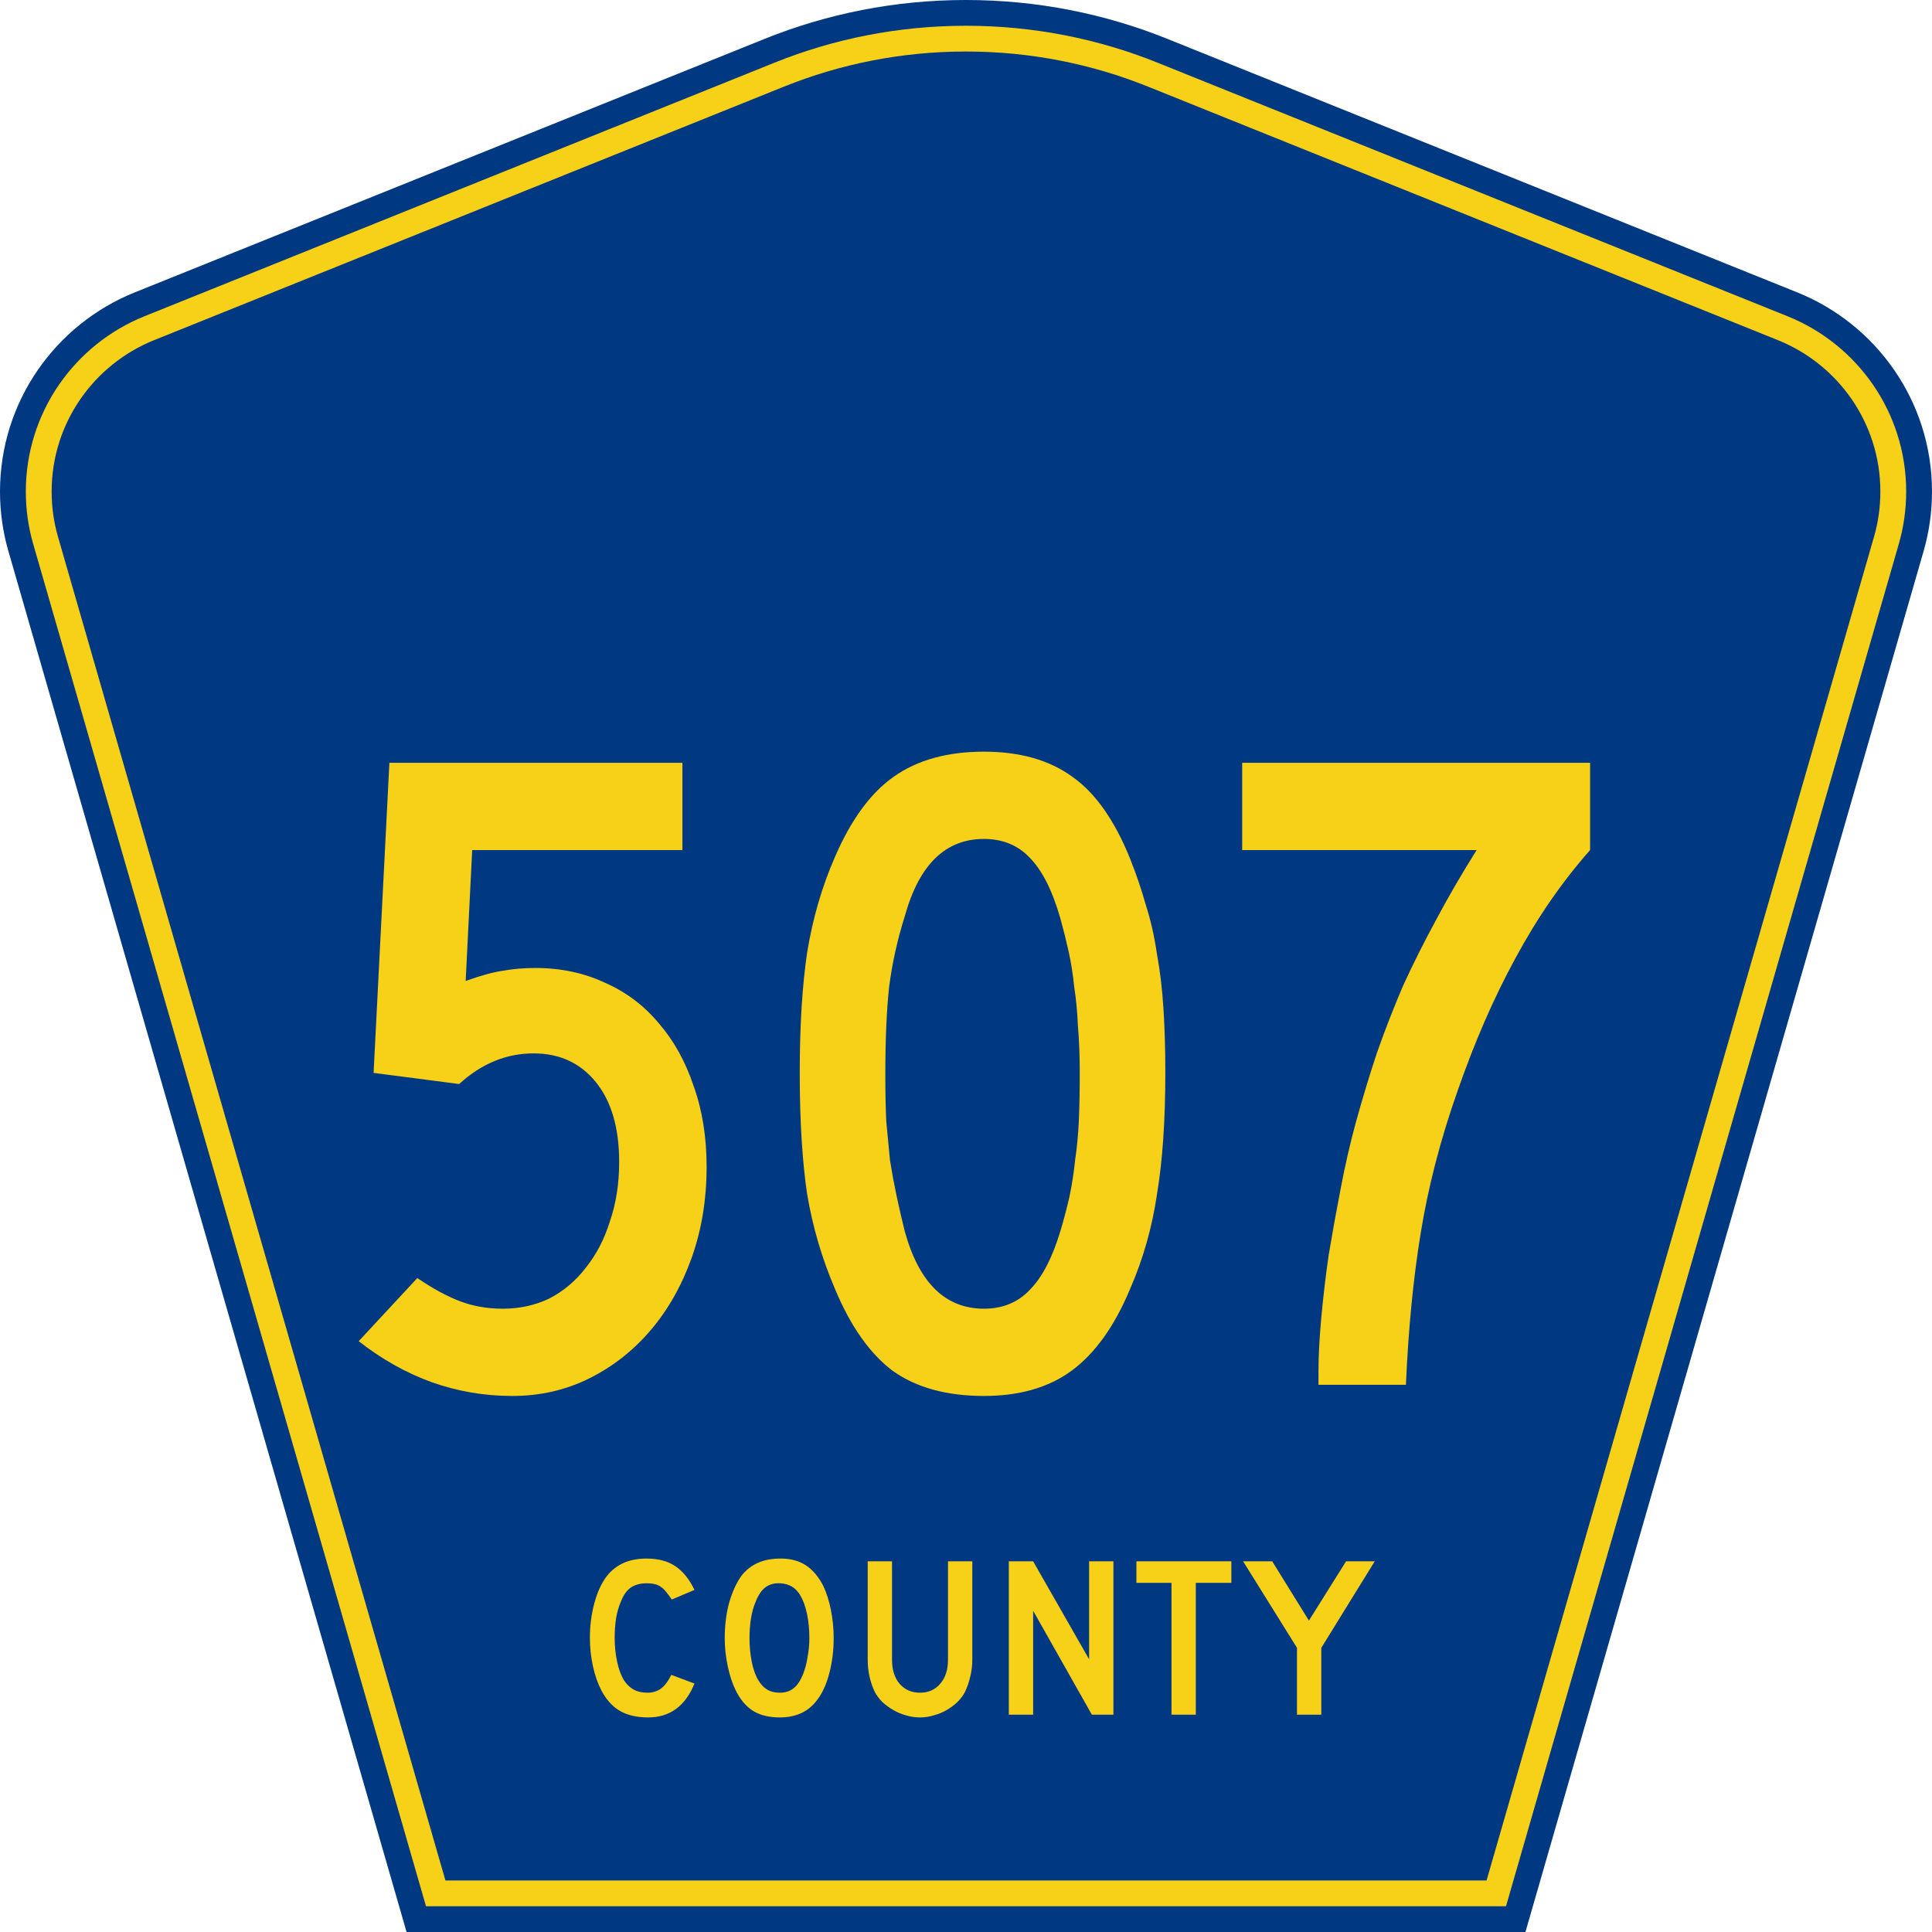
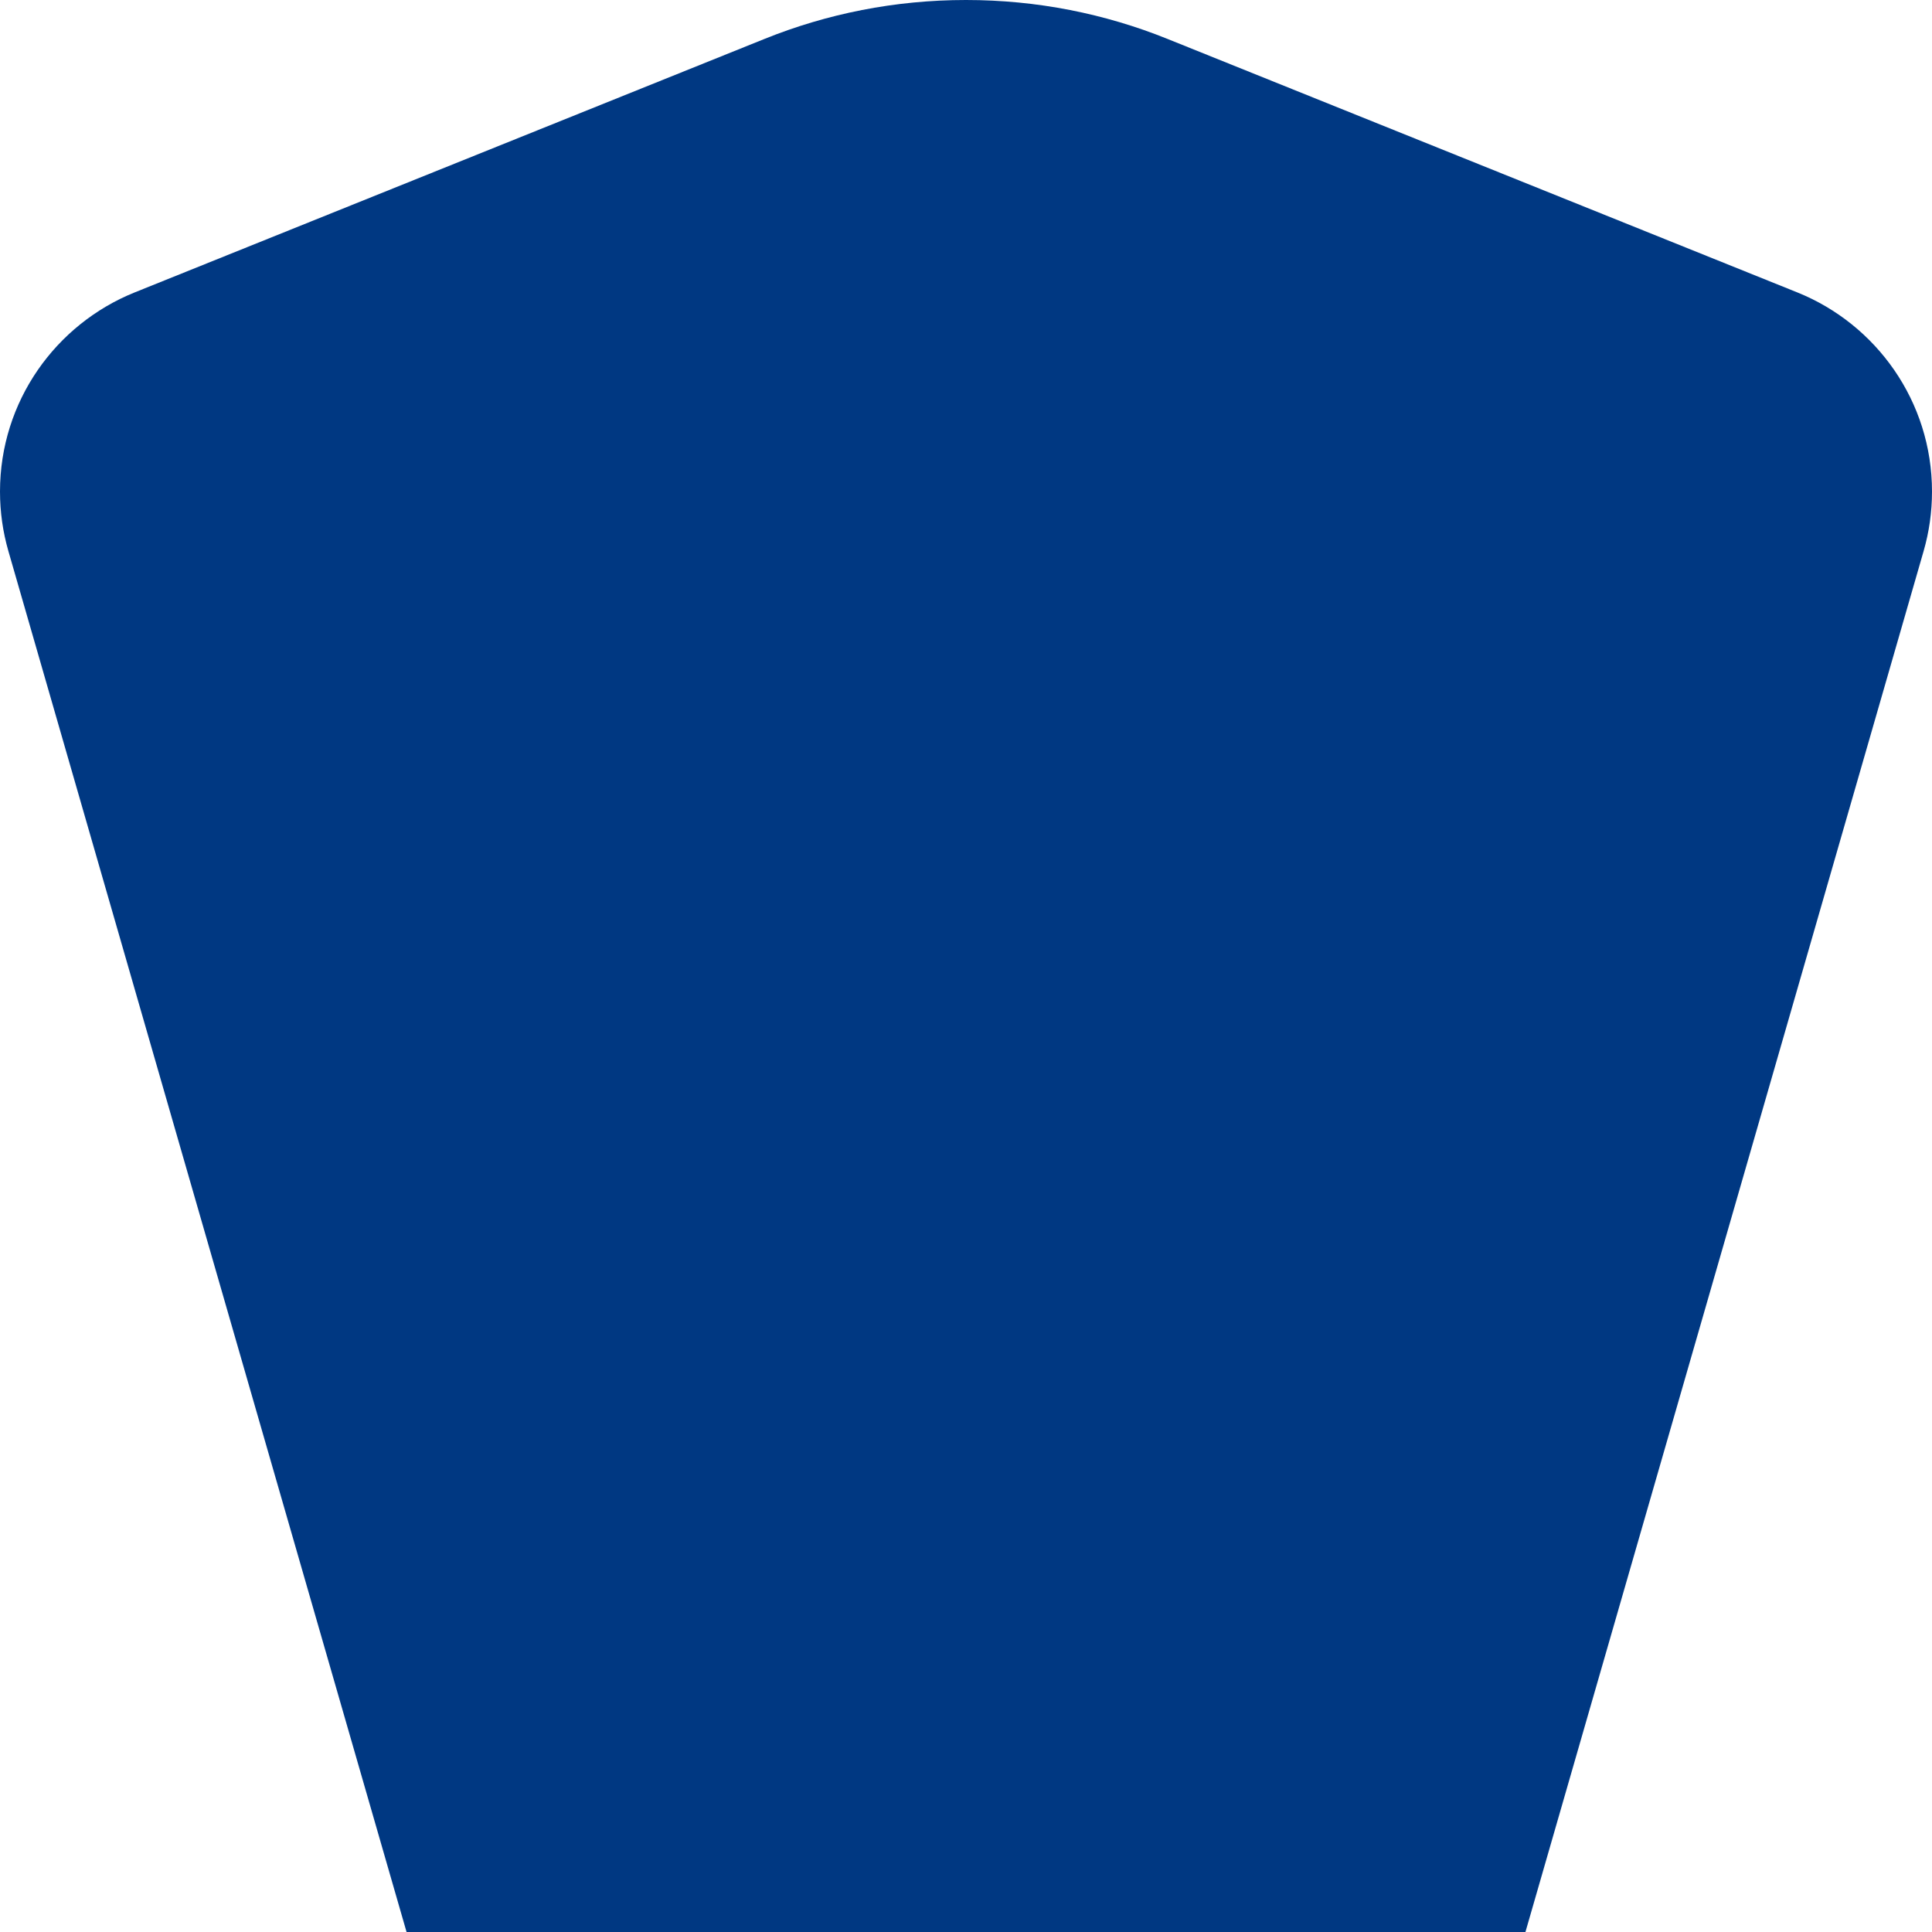
<svg xmlns="http://www.w3.org/2000/svg" xmlns:ns1="http://inkscape.sourceforge.net/DTD/sodipodi-0.dtd" xmlns:ns2="http://www.inkscape.org/namespaces/inkscape" version="1.0" id="Layer_1" width="450" height="450" viewBox="0 0 448.949 450" overflow="visible" enable-background="new 0 0 448.949 450" xml:space="preserve" ns1:version="0.32" ns2:version="0.43" ns1:docname="County 507.svg" ns1:docbase="C:\Documents and Settings\Alexander Bito\Desktop\County Shields\County Shields 2">
  <defs id="defs52" />
  <ns1:namedview ns2:window-height="778" ns2:window-width="1280" ns2:pageshadow="2" ns2:pageopacity="0.0" borderopacity="1.0" bordercolor="#666666" pagecolor="#ffffff" id="base" ns2:zoom="1.78" ns2:cx="224.47485" ns2:cy="225" ns2:window-x="-4" ns2:window-y="-4" ns2:current-layer="Layer_1" />
  <g id="g3">
    <path clip-rule="evenodd" d="M 94.17,450 L 1.421,128.337 C 0.154,123.941 -0.525,119.296 -0.525,114.494 C -0.525,93.492 12.453,75.515 30.845,68.109 L 177.585,9.048 C 192.068,3.213 207.895,0 224.475,0 C 241.053,0 256.88,3.213 271.364,9.048 L 418.104,68.109 C 436.496,75.515 449.474,93.492 449.474,114.494 C 449.474,119.296 448.796,123.941 447.528,128.337 L 354.779,450 L 94.17,450 L 94.17,450 z " id="path5" style="fill:#003882;fill-rule:evenodd" />
-     <path clip-rule="evenodd" d="M 7.2,126.679 C 6.087,122.816 5.489,118.73 5.489,114.494 C 5.489,96.021 16.9,80.194 33.095,73.673 L 179.836,14.612 C 193.616,9.06 208.68,6 224.475,6 C 240.269,6 255.333,9.06 269.113,14.612 L 415.854,73.673 C 432.05,80.194 443.46,96.021 443.46,114.494 C 443.46,118.73 442.862,122.816 441.748,126.679 L 350.251,444 L 98.698,444 L 7.2,126.679 z " id="path7" style="fill:#f7d117;fill-rule:evenodd" />
    <path clip-rule="evenodd" d="M 11.503,114.494 C 11.503,98.549 21.348,84.874 35.346,79.237 L 182.087,20.175 C 195.164,14.907 209.465,12 224.475,12 C 239.484,12 253.786,14.907 266.862,20.175 L 413.603,79.237 C 427.601,84.874 437.446,98.549 437.446,114.494 C 437.446,118.164 436.928,121.691 435.969,125.021 L 345.723,438 L 103.226,438 L 12.98,125.021 C 12.021,121.692 11.503,118.164 11.503,114.494 z " id="path9" style="fill:#003882;fill-rule:evenodd" />
  </g>
-   <path transform="scale(1.001,0.999)" style="font-size:216.454px;font-style:normal;font-variant:normal;font-weight:normal;font-stretch:normal;text-align:center;line-height:100%;writing-mode:lr-tb;text-anchor:middle;fill:#f7d117;fill-opacity:1;font-family:Roadgeek 2005 Series C" d="M 163.893,272.009 C 163.893,279.657 162.738,286.728 160.43,293.221 C 158.121,299.715 154.946,305.343 150.906,310.105 C 146.865,314.867 142.103,318.618 136.62,321.36 C 131.136,324.102 125.148,325.473 118.654,325.473 C 112.16,325.473 105.883,324.391 99.823,322.226 C 93.906,320.062 88.278,316.887 82.939,312.702 L 96.576,297.983 C 100.183,300.436 103.502,302.24 106.533,303.395 C 109.563,304.549 112.882,305.126 116.49,305.126 C 120.386,305.126 123.993,304.333 127.312,302.745 C 130.631,301.014 133.445,298.633 135.754,295.602 C 138.207,292.572 140.083,288.964 141.382,284.78 C 142.825,280.595 143.546,275.977 143.546,270.927 C 143.546,262.99 141.742,256.785 138.135,252.312 C 134.527,247.838 129.693,245.602 123.633,245.601 C 117.283,245.602 111.511,247.983 106.316,252.744 L 86.403,250.147 L 90.082,177.852 L 158.265,177.852 L 158.265,198.198 L 109.347,198.198 L 107.831,228.718 C 111.439,227.419 114.325,226.626 116.49,226.337 C 118.798,225.904 121.324,225.688 124.065,225.688 C 129.982,225.688 135.393,226.842 140.299,229.151 C 145.206,231.316 149.39,234.49 152.854,238.675 C 156.317,242.716 158.987,247.55 160.863,253.177 C 162.883,258.805 163.893,265.082 163.893,272.009 M 270.632,250.147 C 270.631,261.258 269.982,270.71 268.683,278.502 C 267.529,286.295 265.437,293.654 262.406,300.581 C 258.799,309.239 254.253,315.588 248.77,319.629 C 243.43,323.525 236.648,325.473 228.423,325.473 C 219.765,325.473 212.694,323.525 207.211,319.629 C 201.871,315.588 197.398,309.239 193.791,300.581 C 190.76,293.51 188.596,286.15 187.297,278.502 C 186.142,270.71 185.565,261.258 185.565,250.147 C 185.565,239.18 186.142,229.8 187.297,222.008 C 188.596,214.072 190.76,206.64 193.791,199.713 C 197.542,191.055 202.088,184.85 207.427,181.098 C 212.911,177.202 219.909,175.254 228.423,175.254 C 236.793,175.254 243.647,177.202 248.986,181.098 C 254.325,184.85 258.799,191.2 262.406,200.146 C 263.849,203.754 265.076,207.361 266.086,210.969 C 267.24,214.577 268.106,218.401 268.683,222.441 C 269.405,226.337 269.91,230.594 270.199,235.212 C 270.487,239.685 270.631,244.664 270.632,250.147 M 250.718,250.147 C 250.718,246.107 250.573,242.427 250.285,239.108 C 250.141,235.789 249.852,232.759 249.419,230.017 C 249.13,227.131 248.697,224.389 248.12,221.792 C 247.543,219.194 246.894,216.597 246.172,213.999 C 244.296,207.506 241.915,202.816 239.029,199.93 C 236.287,197.044 232.752,195.601 228.423,195.601 C 219.476,195.601 213.343,201.589 210.025,213.566 C 208.293,219.05 207.066,224.606 206.345,230.233 C 205.768,235.717 205.479,242.499 205.479,250.58 C 205.479,254.476 205.551,258.084 205.695,261.403 C 205.984,264.577 206.273,267.608 206.561,270.494 C 206.994,273.235 207.499,275.977 208.076,278.719 C 208.654,281.461 209.303,284.275 210.025,287.161 C 213.343,299.138 219.476,305.126 228.423,305.126 C 232.752,305.126 236.287,303.683 239.029,300.797 C 241.915,297.911 244.296,293.366 246.172,287.161 C 247.038,284.275 247.76,281.533 248.337,278.935 C 248.914,276.194 249.347,273.38 249.636,270.494 C 250.068,267.608 250.357,264.577 250.501,261.403 C 250.646,258.084 250.718,254.332 250.718,250.147 M 369.47,198.198 C 362.976,205.558 357.204,213.927 352.153,223.307 C 347.103,232.542 342.557,243.004 338.517,254.693 C 334.621,265.804 331.807,276.699 330.075,287.377 C 328.343,297.911 327.189,309.744 326.612,322.875 L 306.265,322.875 L 306.265,319.845 C 306.265,316.237 306.482,312.053 306.915,307.291 C 307.347,302.529 307.925,297.623 308.646,292.572 C 309.512,287.377 310.45,282.182 311.46,276.987 C 312.47,271.648 313.625,266.598 314.923,261.836 C 316.511,256.063 318.17,250.58 319.902,245.385 C 321.778,240.046 323.798,234.851 325.962,229.8 C 328.271,224.75 330.797,219.699 333.538,214.649 C 336.28,209.454 339.455,203.97 343.062,198.198 L 288.516,198.198 L 288.516,177.852 L 369.47,177.852 L 369.47,198.198 L 369.47,198.198" id="text1361" />
-   <path transform="scale(1.001,0.999)" style="font-size:53.37px;font-style:normal;font-variant:normal;font-weight:normal;font-stretch:normal;text-align:center;line-height:125%;writing-mode:lr-tb;text-anchor:middle;fill:#f7d117;fill-opacity:1;font-family:Roadgeek 2005 Series D" d="M 161.071,392.522 C 158.937,397.788 155.343,400.421 150.291,400.421 C 147.622,400.421 145.416,399.905 143.673,398.873 C 141.929,397.841 140.488,396.222 139.35,394.016 C 138.531,392.415 137.891,390.547 137.428,388.412 C 136.966,386.278 136.735,384.089 136.735,381.848 C 136.735,379.001 137.09,376.28 137.802,373.682 C 138.514,371.085 139.492,368.986 140.737,367.384 C 141.805,366.068 143.086,365.072 144.58,364.396 C 146.11,363.72 147.889,363.382 149.917,363.382 C 152.621,363.382 154.845,363.969 156.588,365.143 C 158.367,366.317 159.862,368.167 161.071,370.693 L 155.788,372.935 C 155.29,372.188 154.827,371.565 154.4,371.067 C 154.009,370.569 153.582,370.178 153.119,369.893 C 152.692,369.608 152.212,369.413 151.678,369.306 C 151.18,369.199 150.593,369.146 149.917,369.146 C 148.458,369.146 147.231,369.484 146.234,370.16 C 145.274,370.836 144.491,371.974 143.886,373.575 C 143.424,374.643 143.068,375.906 142.819,377.365 C 142.605,378.824 142.499,380.318 142.499,381.848 C 142.499,383.805 142.694,385.69 143.086,387.505 C 143.477,389.284 144.029,390.743 144.74,391.881 C 145.381,392.807 146.128,393.5 146.982,393.963 C 147.836,394.425 148.885,394.657 150.131,394.657 C 151.34,394.657 152.39,394.336 153.279,393.696 C 154.169,393.02 154.969,391.953 155.681,390.494 L 161.071,392.522 L 161.071,392.522 M 193.461,381.955 C 193.461,384.801 193.123,387.523 192.447,390.12 C 191.771,392.718 190.811,394.817 189.565,396.418 C 187.573,399.086 184.691,400.421 180.919,400.421 C 178.393,400.421 176.312,399.905 174.675,398.873 C 173.038,397.841 171.686,396.222 170.619,394.016 C 169.872,392.486 169.267,390.636 168.804,388.466 C 168.342,386.26 168.11,384.089 168.11,381.955 C 168.11,379.001 168.448,376.262 169.124,373.736 C 169.836,371.209 170.797,369.092 172.006,367.384 C 173.074,366.032 174.337,365.036 175.796,364.396 C 177.29,363.72 179.069,363.382 181.133,363.382 C 183.41,363.382 185.349,363.898 186.95,364.929 C 188.551,365.961 189.921,367.58 191.06,369.786 C 191.807,371.387 192.394,373.255 192.821,375.39 C 193.248,377.525 193.461,379.713 193.461,381.955 M 187.804,381.955 C 187.804,379.927 187.626,378.059 187.27,376.351 C 186.915,374.607 186.381,373.131 185.669,371.921 C 185.1,370.996 184.442,370.32 183.695,369.893 C 182.983,369.466 182.093,369.217 181.026,369.146 C 179.638,369.075 178.482,369.395 177.557,370.106 C 176.632,370.818 175.867,371.974 175.262,373.575 C 174.8,374.643 174.444,375.942 174.195,377.471 C 173.981,378.966 173.874,380.46 173.874,381.955 C 173.874,383.876 174.052,385.726 174.408,387.505 C 174.764,389.284 175.298,390.743 176.009,391.881 C 176.579,392.807 177.255,393.5 178.037,393.963 C 178.82,394.425 179.781,394.657 180.919,394.657 C 182.236,394.657 183.321,394.301 184.175,393.589 C 185.064,392.878 185.812,391.721 186.416,390.12 C 186.594,389.658 186.772,389.106 186.95,388.466 C 187.128,387.79 187.27,387.096 187.377,386.384 C 187.519,385.637 187.626,384.89 187.697,384.143 C 187.768,383.396 187.804,382.666 187.804,381.955 M 225.717,386.971 C 225.717,388.359 225.557,389.675 225.237,390.921 C 224.952,392.166 224.561,393.322 224.062,394.39 C 223.6,395.279 222.995,396.098 222.248,396.845 C 221.501,397.556 220.665,398.179 219.739,398.713 C 218.814,399.247 217.818,399.656 216.751,399.94 C 215.719,400.261 214.652,400.421 213.549,400.421 C 212.446,400.421 211.36,400.261 210.293,399.94 C 209.261,399.656 208.283,399.247 207.358,398.713 C 206.433,398.179 205.579,397.556 204.796,396.845 C 204.049,396.098 203.444,395.279 202.981,394.39 C 202.483,393.322 202.092,392.166 201.807,390.921 C 201.522,389.675 201.38,388.359 201.38,386.971 L 201.38,364.022 L 207.037,364.022 L 207.037,386.971 C 207.037,389.32 207.624,391.188 208.799,392.575 C 210.008,393.963 211.592,394.657 213.549,394.657 C 215.505,394.657 217.071,393.963 218.245,392.575 C 219.455,391.188 220.06,389.32 220.06,386.971 L 220.06,364.022 L 225.717,364.022 L 225.717,386.971 L 225.717,386.971 M 253.535,399.78 L 239.873,375.55 L 239.873,399.78 L 234.215,399.78 L 234.215,364.022 L 239.873,364.022 L 252.895,386.865 L 252.895,364.022 L 258.552,364.022 L 258.552,399.78 L 253.535,399.78 M 277.725,369.039 L 277.725,399.78 L 272.067,399.78 L 272.067,369.039 L 263.902,369.039 L 263.902,364.022 L 285.997,364.022 L 285.997,369.039 L 277.725,369.039 M 306.925,384.196 L 306.925,399.78 L 301.268,399.78 L 301.268,384.196 L 288.726,364.022 L 295.504,364.022 L 304.043,377.845 L 312.689,364.022 L 319.36,364.022 L 306.925,384.196" id="text1389" />
</svg>